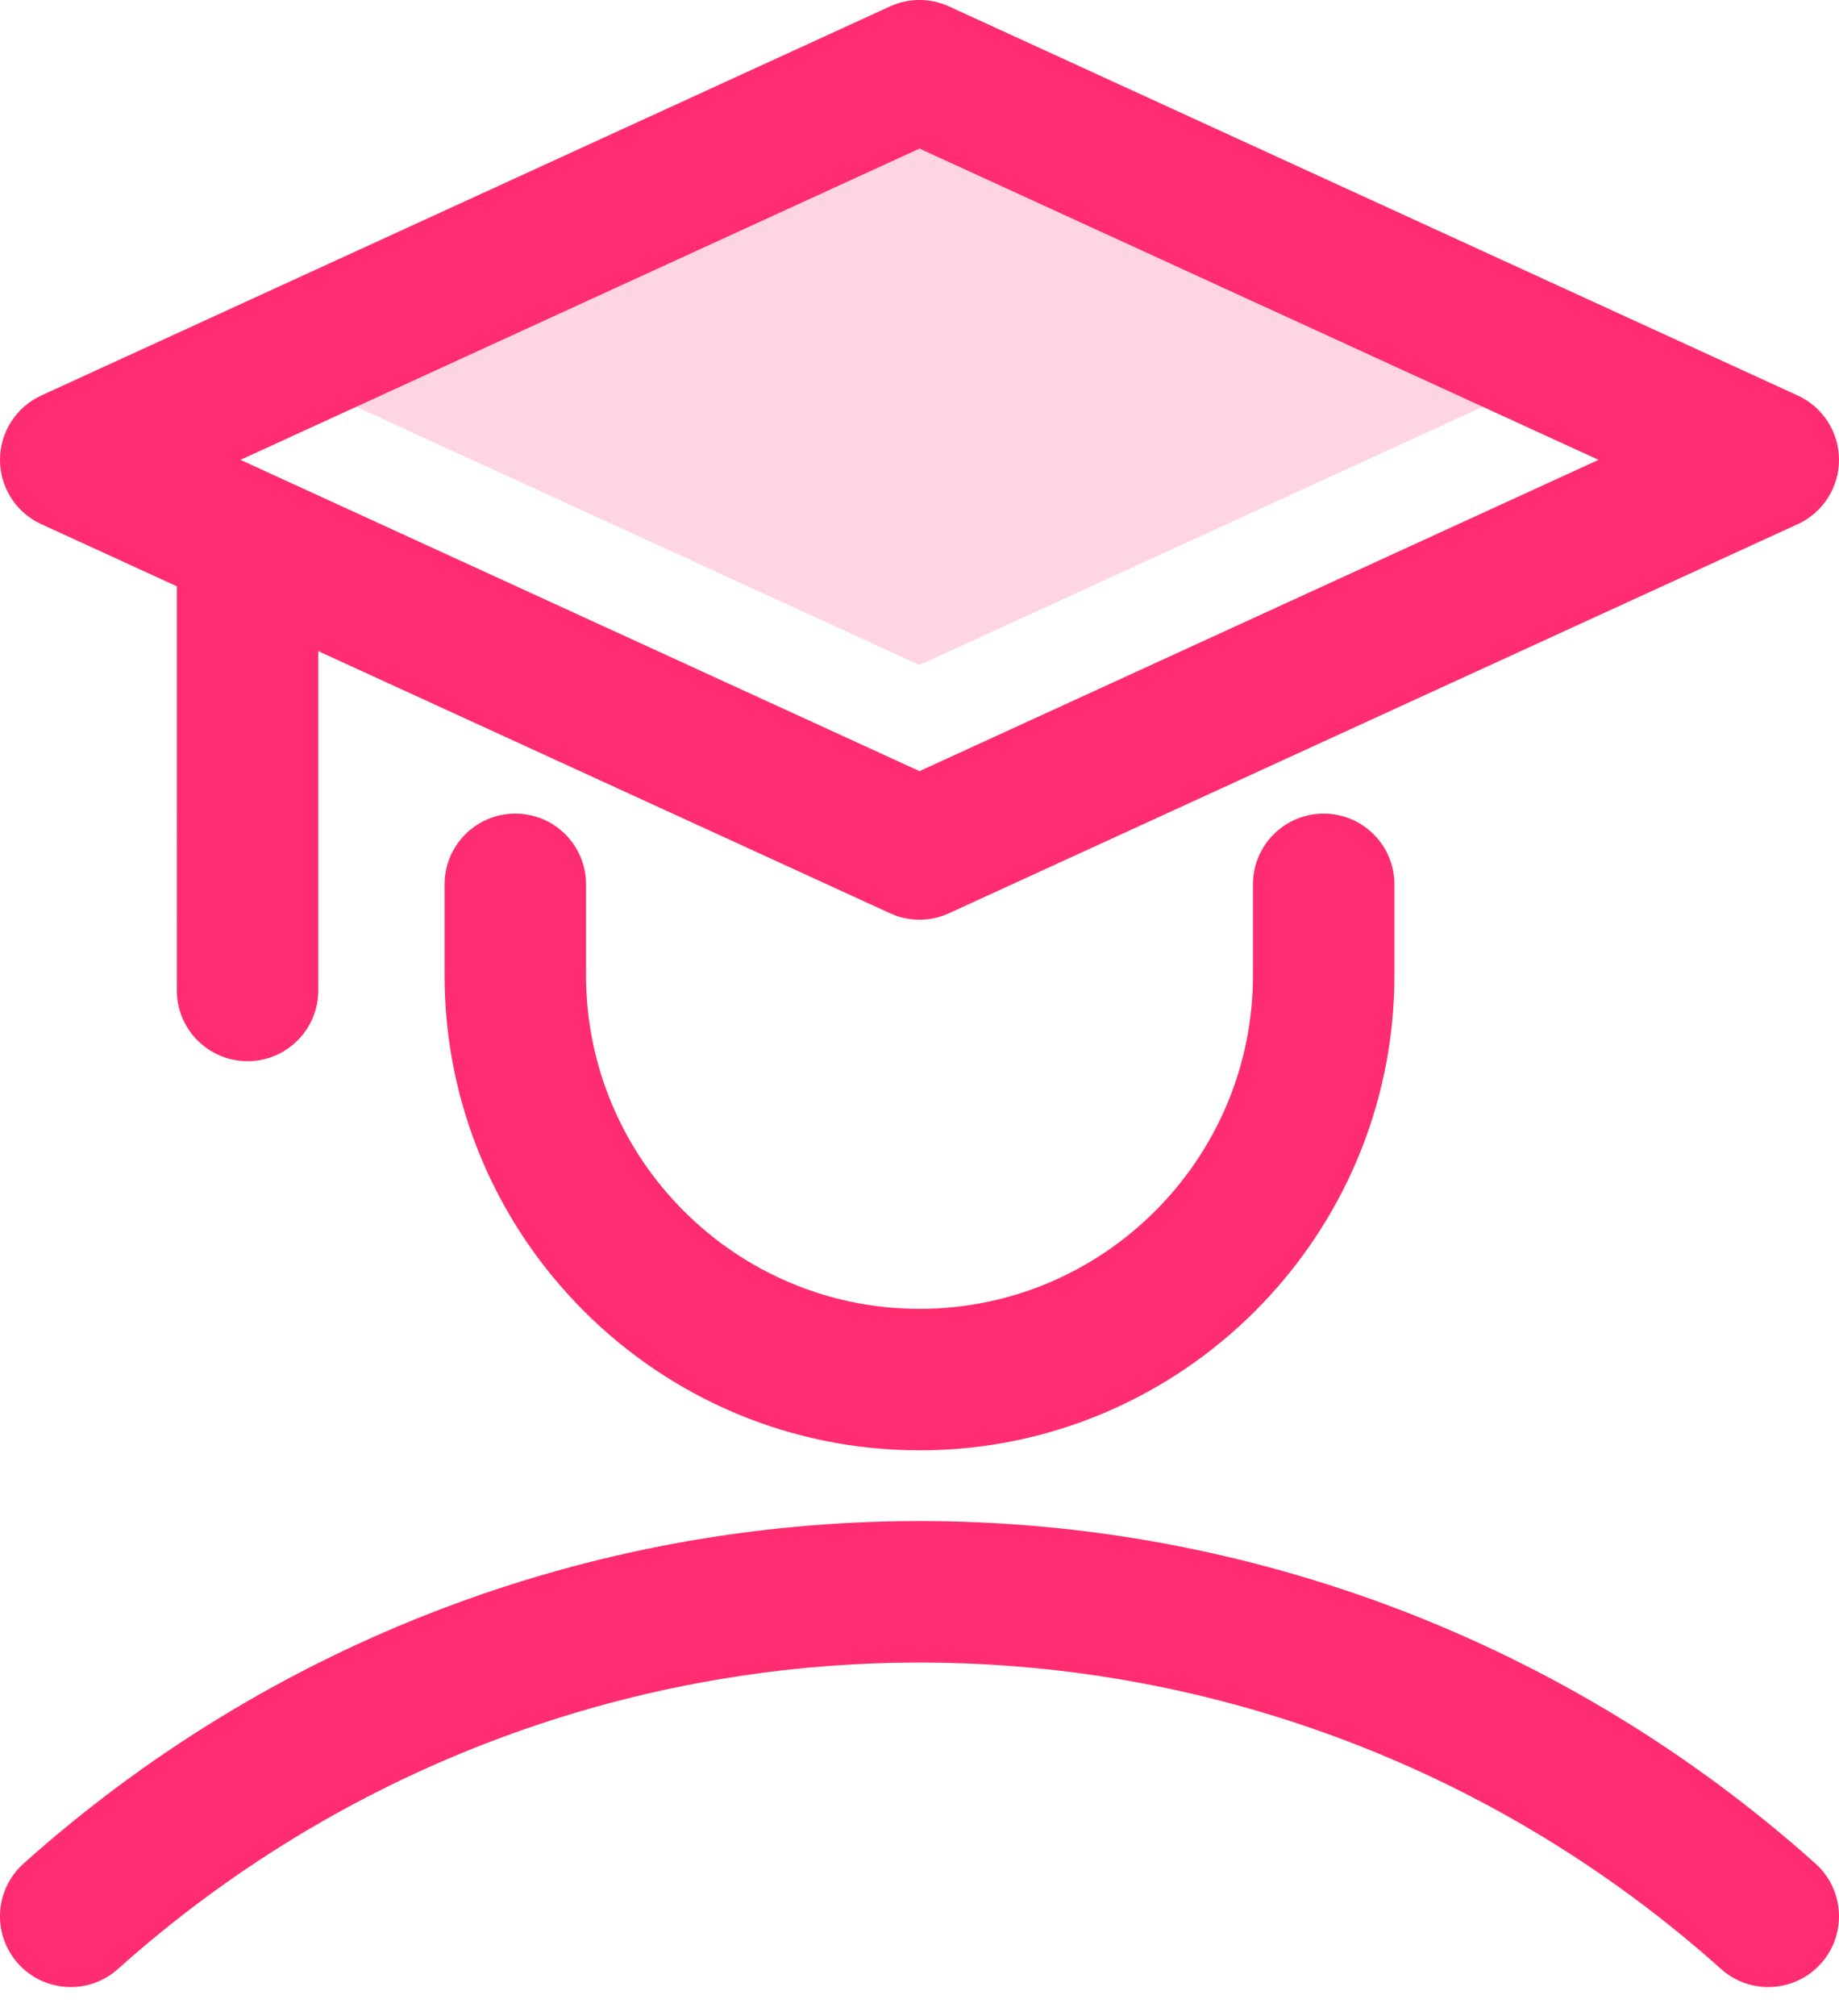
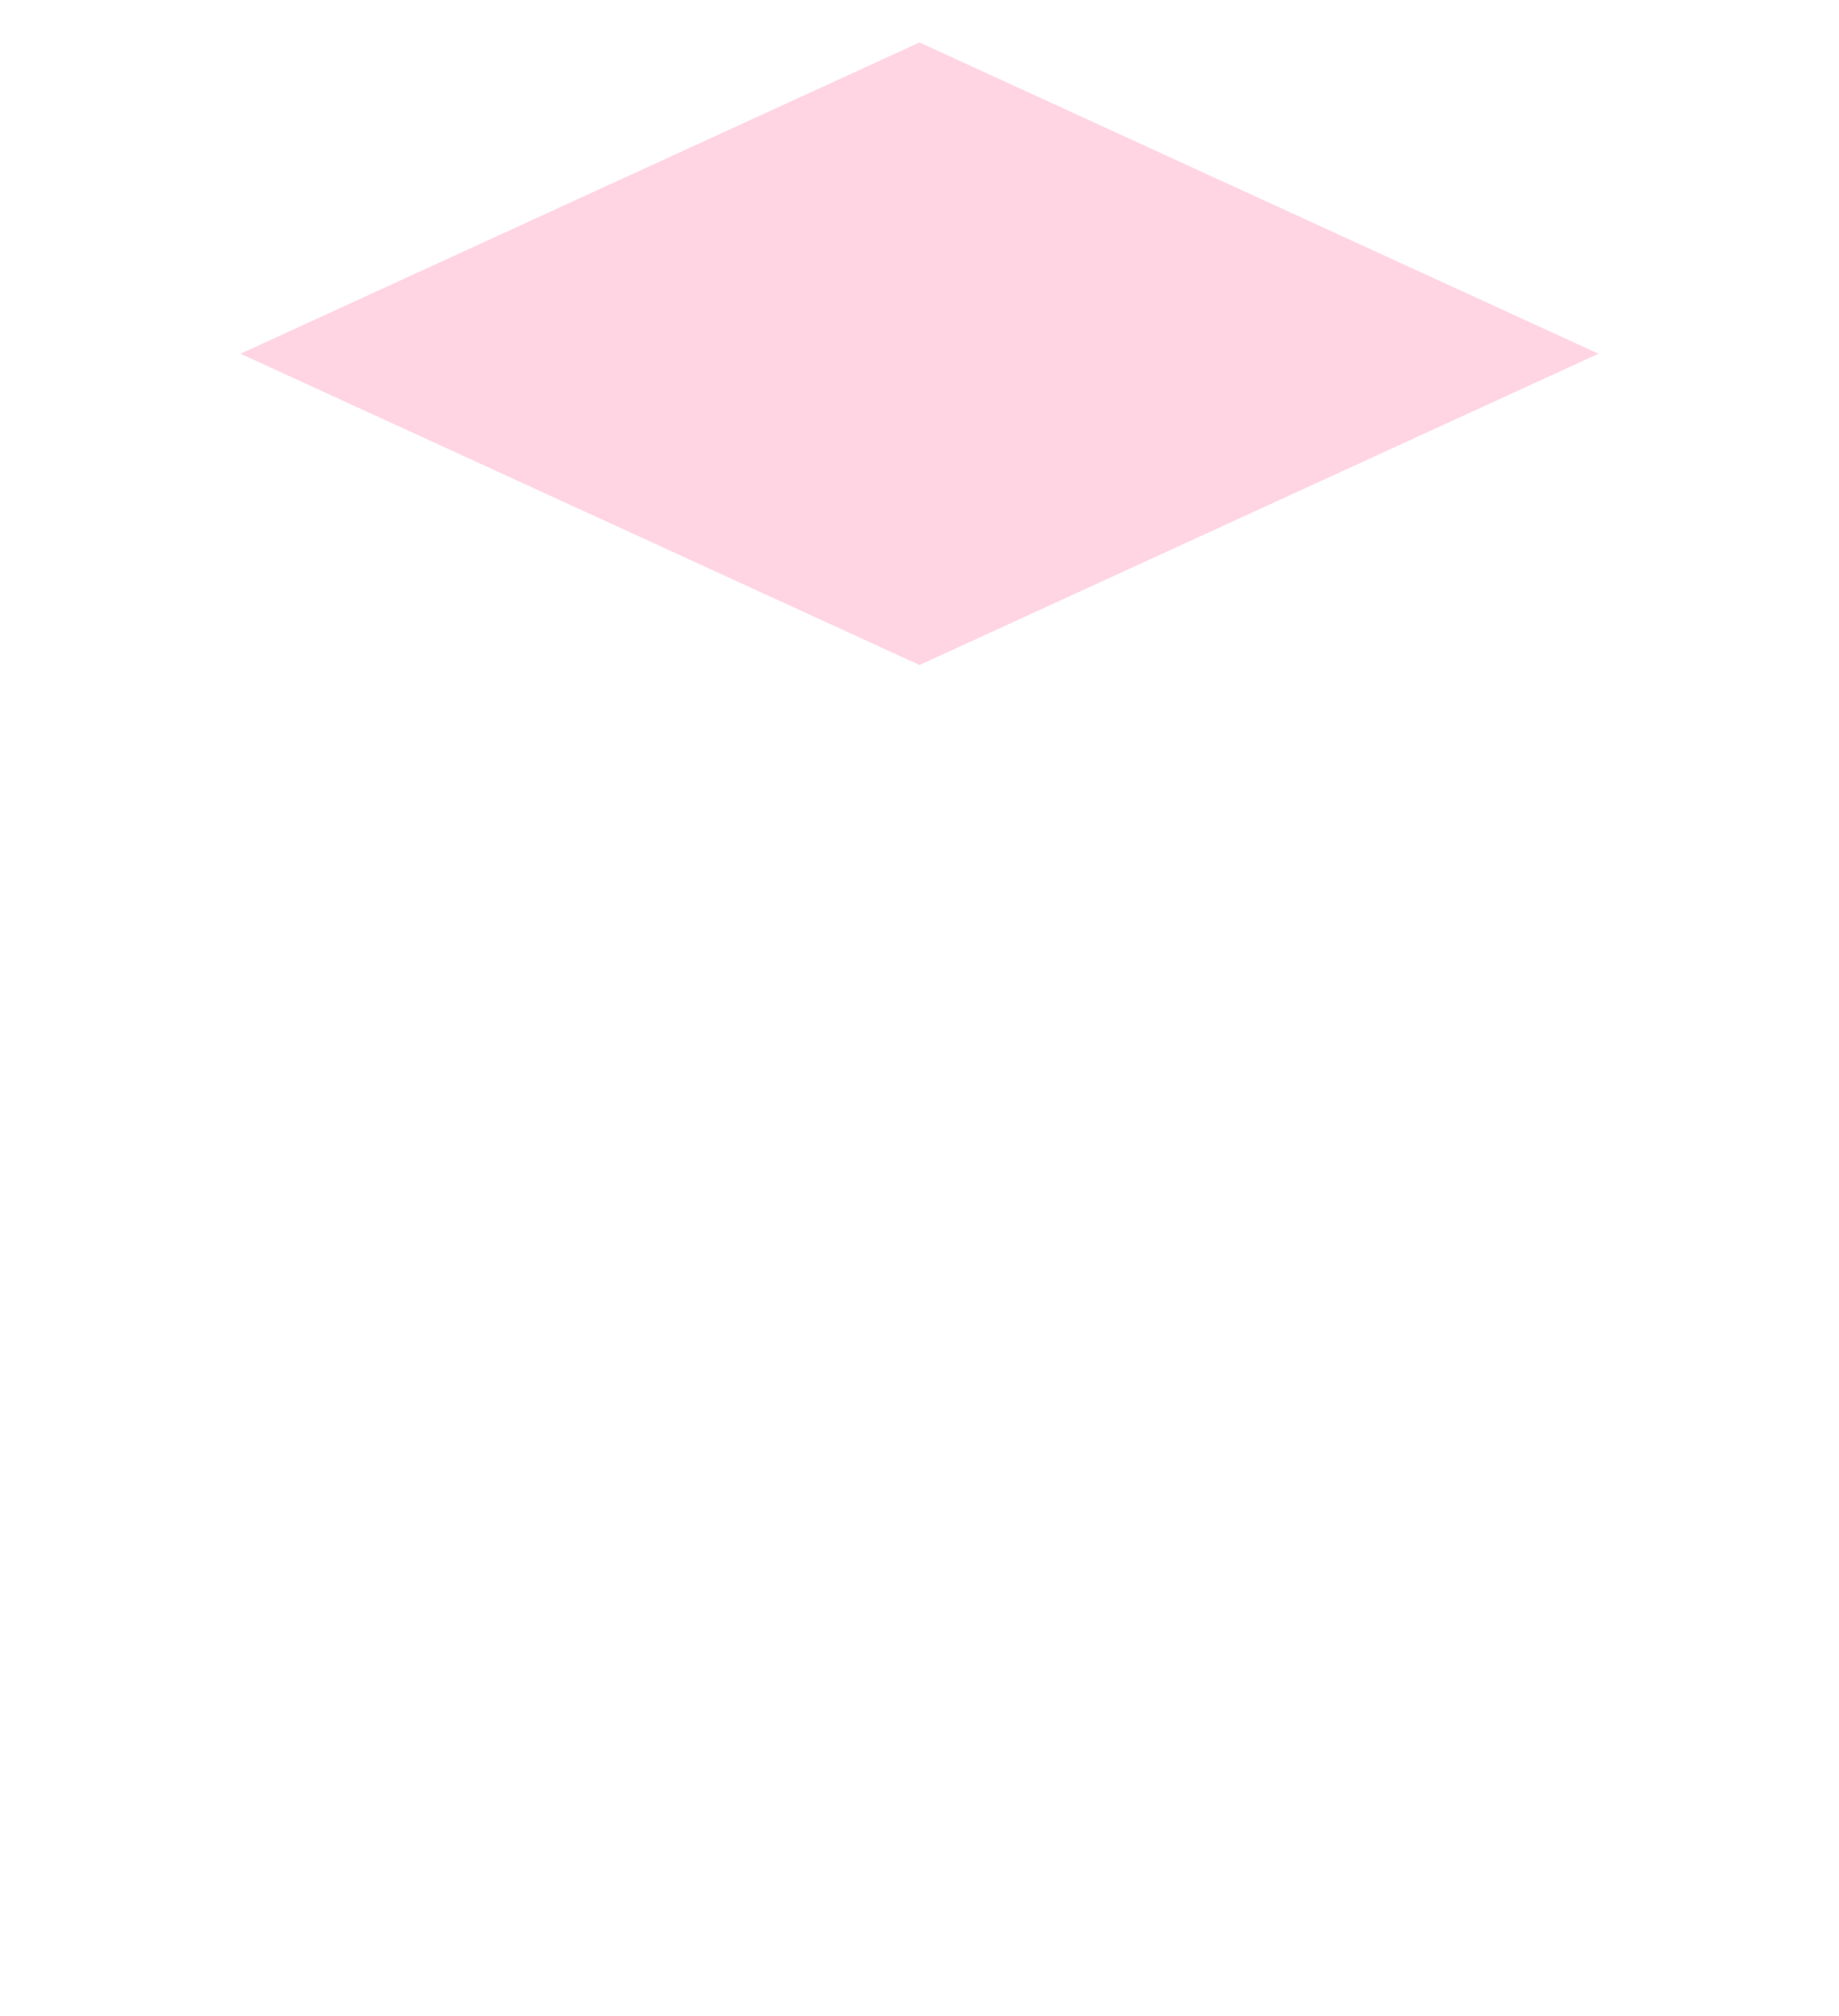
<svg xmlns="http://www.w3.org/2000/svg" width="52" height="57" viewBox="0 0 52 57">
  <g fill="none" fill-rule="evenodd">
    <path fill="#FFD5E3" d="M26 1.2L6.8 10 26 18.8 45.2 10z" />
-     <path fill="#FF2C72" d="M25.167.181c.529-.242 1.137-.242 1.666 0l24 11c.711.327 1.167 1.037 1.167 1.82 0 .781-.456 1.491-1.167 1.817l-24 11c-.264.121-.549.182-.833.182-.284 0-.569-.06-.833-.182L9 18.408V28c0 1.104-.896 2-2 2s-2-.896-2-2V16.575l-3.833-1.757c-.664-.304-1.105-.943-1.161-1.662L0 13c0-.782.456-1.492 1.167-1.819zM26 4.201L6.8 13 26 21.8 45.2 13 26 4.2zm25.49 51.307c.737-.824.667-2.087-.156-2.825C44.358 46.44 35.361 43 26 43 16.639 43 7.642 46.44.666 52.683c-.823.738-.893 2.001-.156 2.825.737.823 2.002.893 2.824.156C9.575 50.077 17.625 47 26 47s16.425 3.077 22.666 8.664c.382.342.858.51 1.334.51.548 0 1.095-.225 1.49-.666zM26 41c-7.405 0-13.429-6.025-13.429-13.429v-2.57c0-1.106.896-2 2-2 1.105 0 2 .894 2 2v2.57c0 5.2 4.23 9.43 9.429 9.43s9.429-4.23 9.429-9.43v-2.57c0-1.106.895-2 2-2 1.104 0 2 .894 2 2v2.57c0 7.404-6.024 13.43-13.429 13.43z" />
  </g>
</svg>